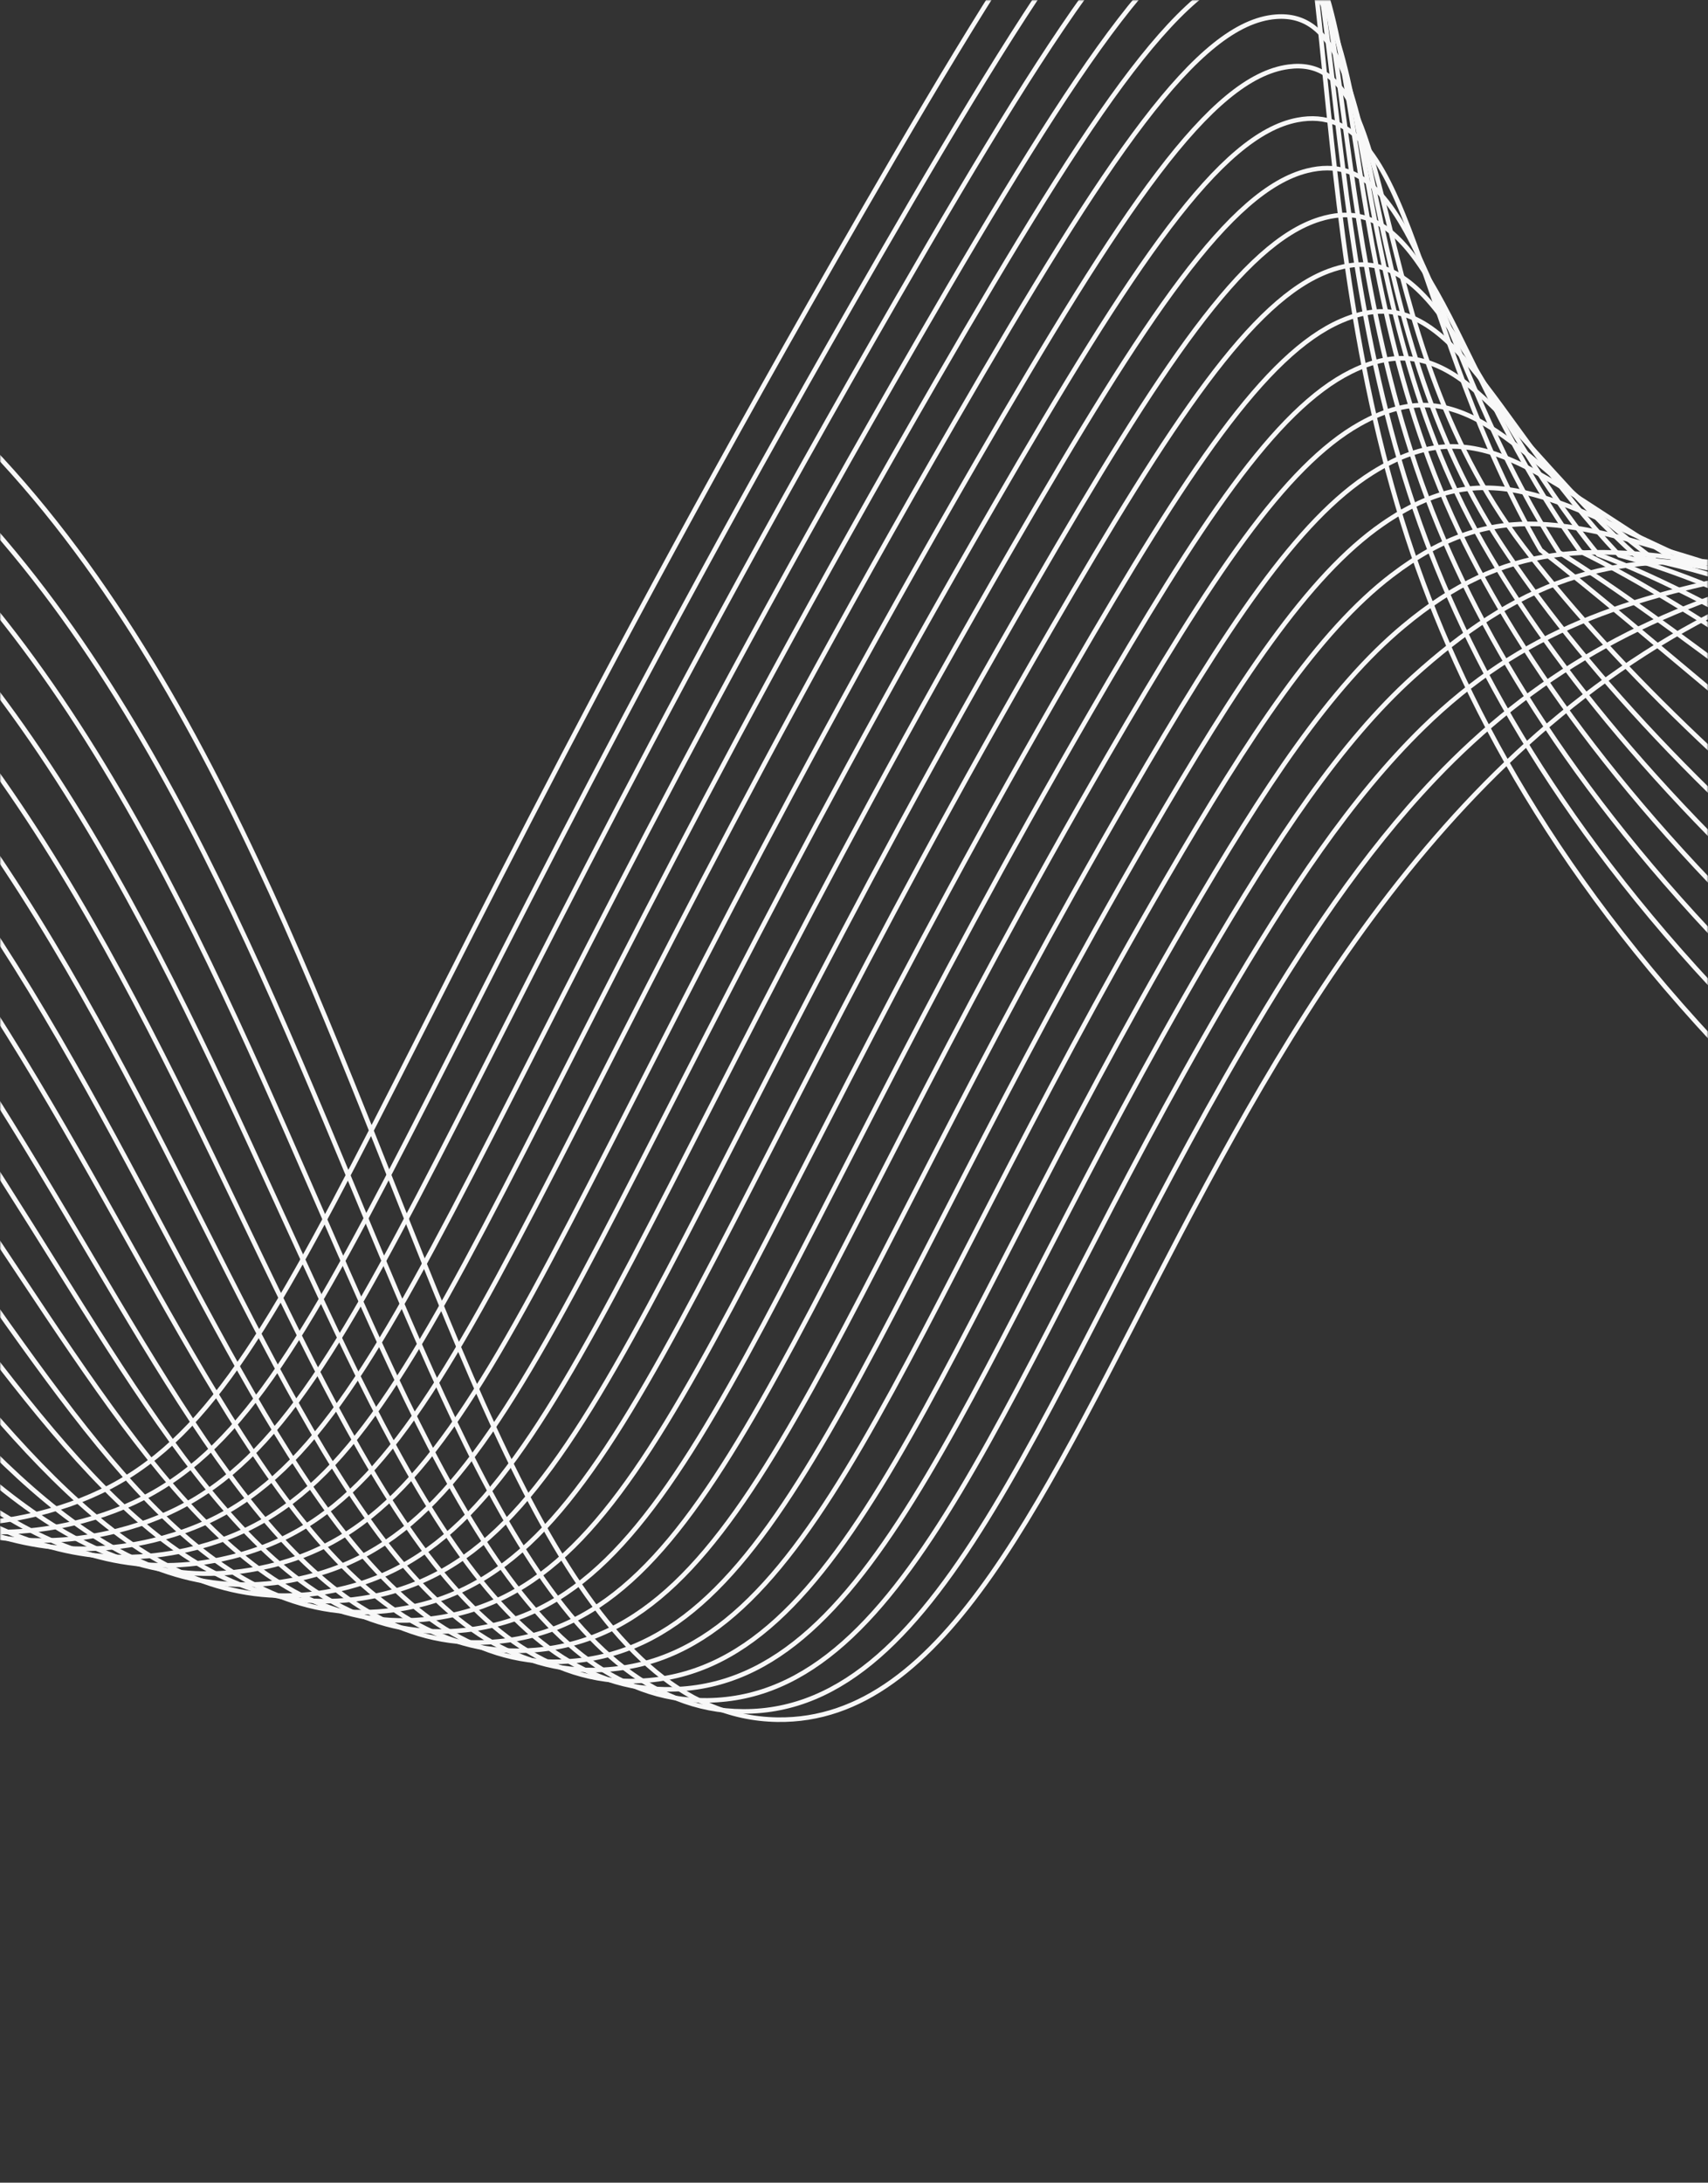
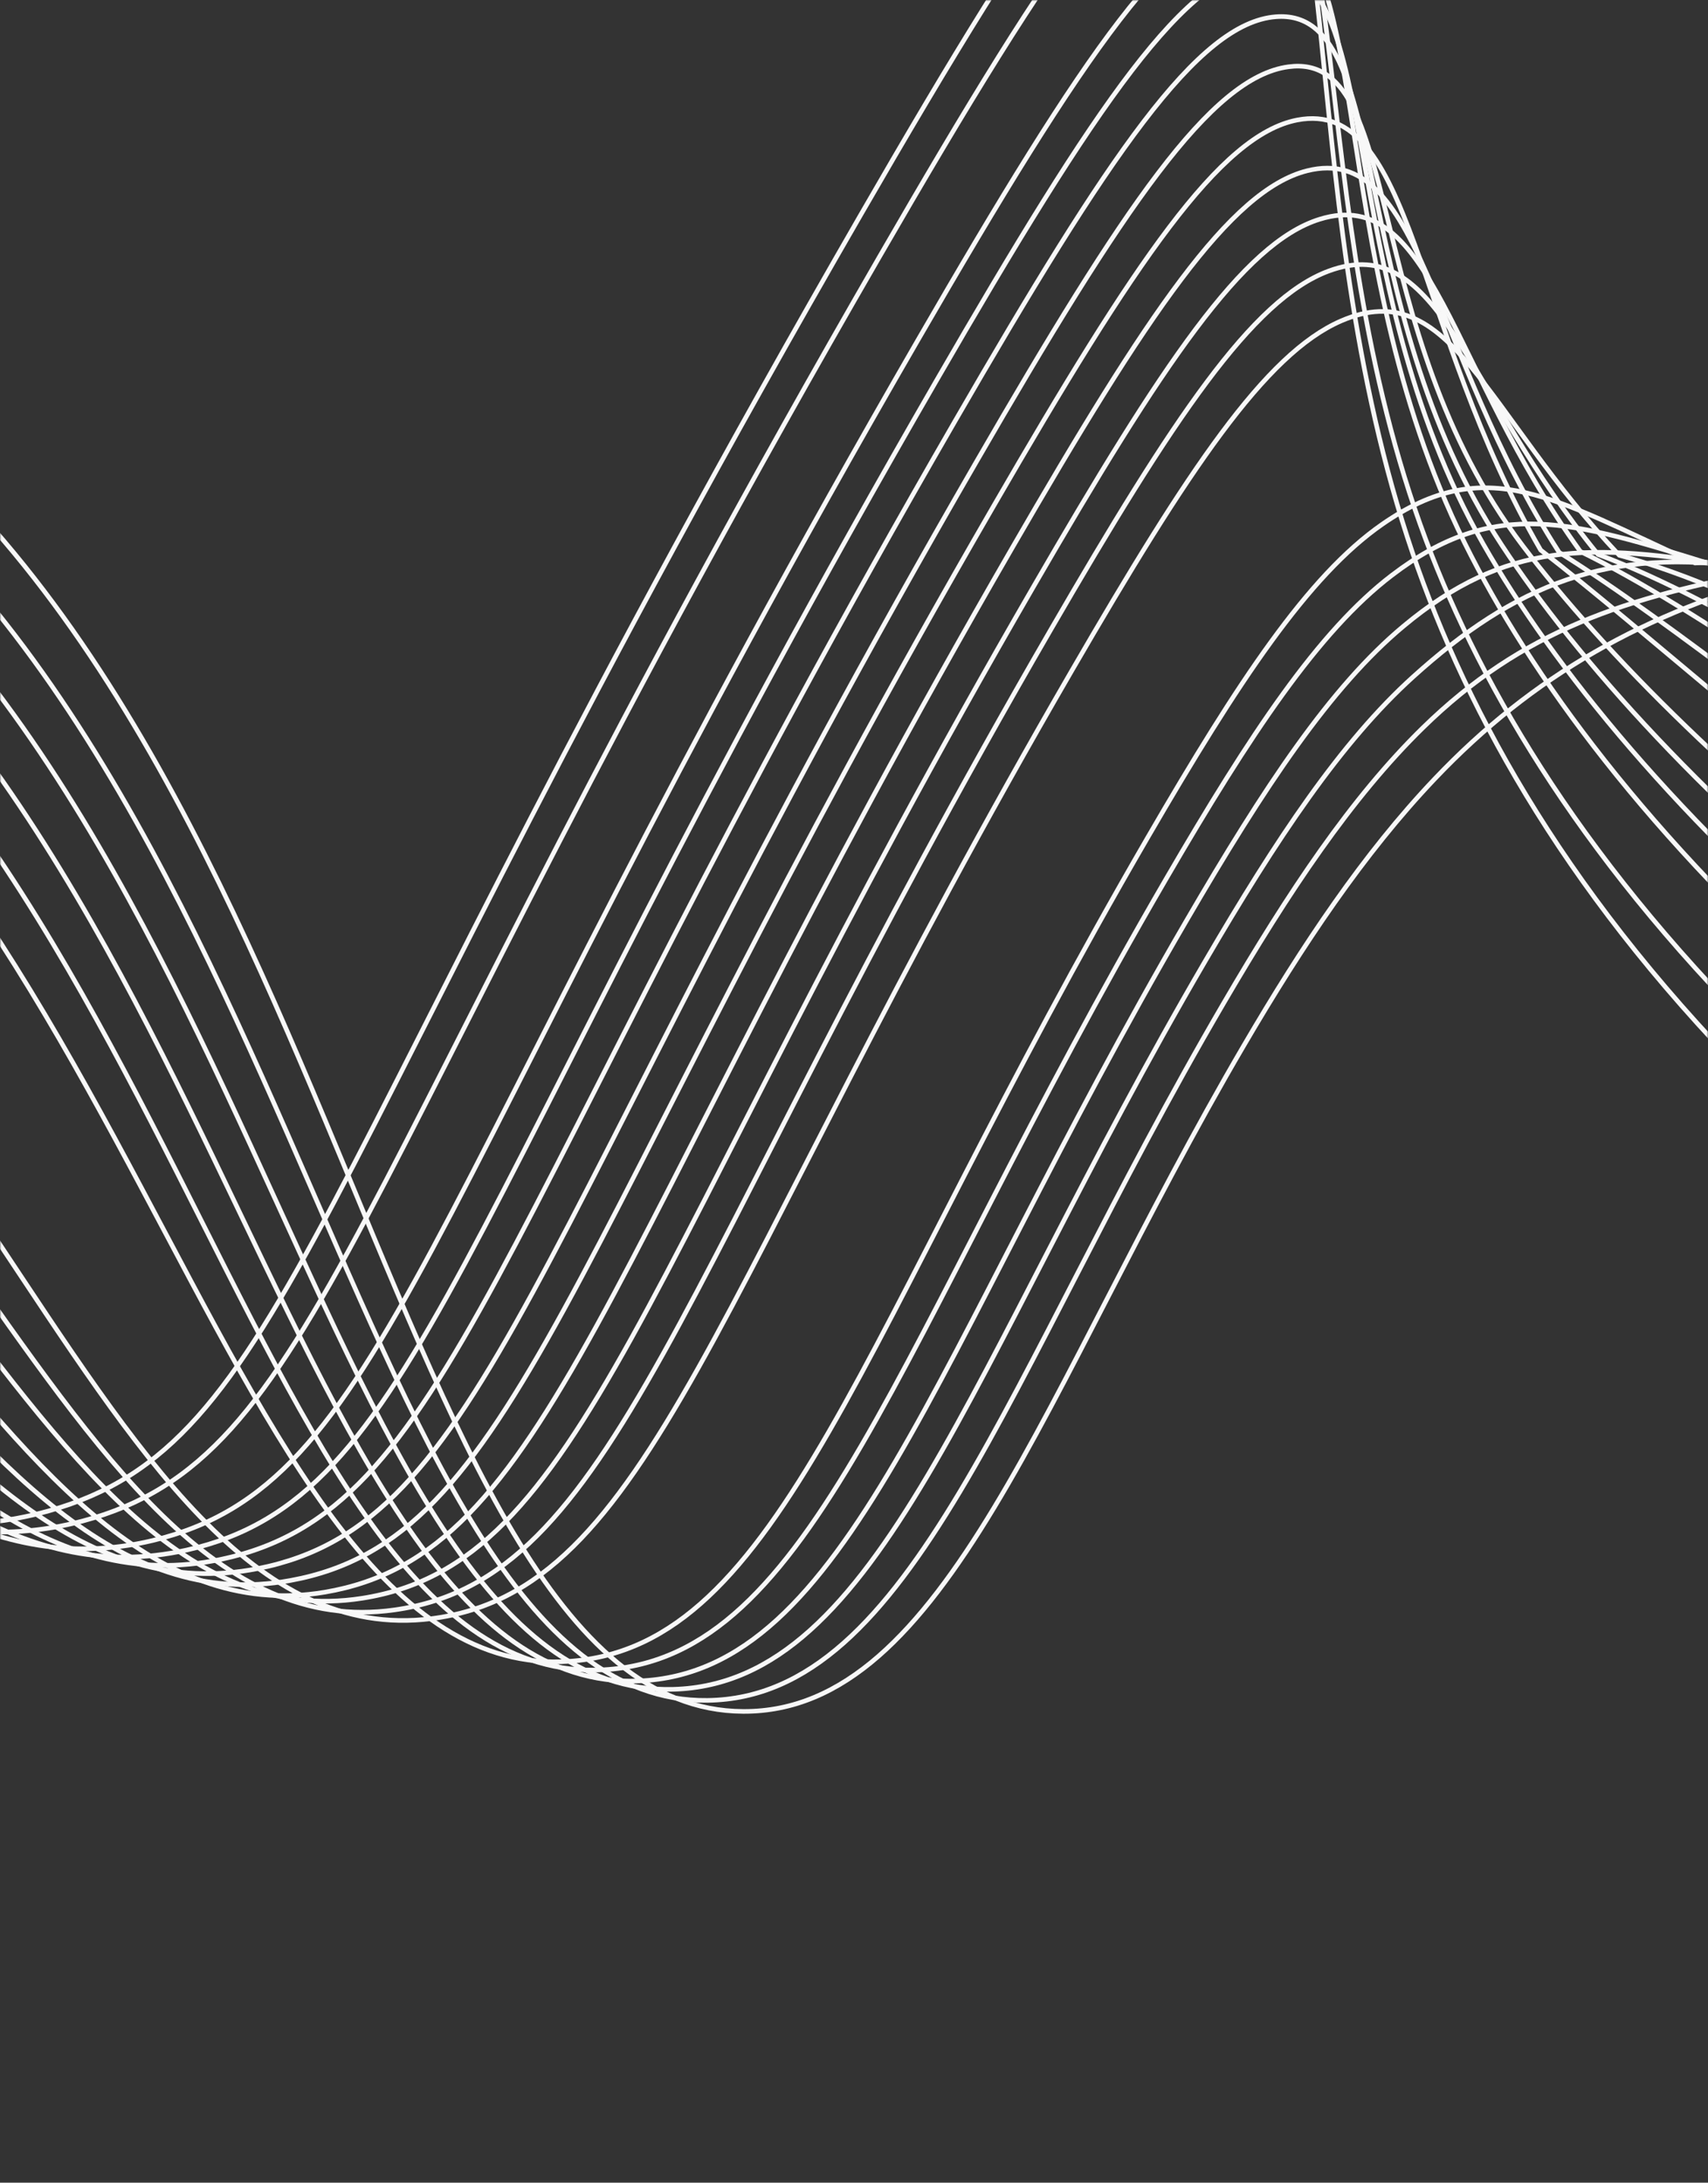
<svg xmlns="http://www.w3.org/2000/svg" width="620" height="792" viewBox="0 0 620 792" fill="none">
  <rect x="0" y="0" width="620" height="792" fill="#333333" stroke="none" />
  <mask id="mask0_545_5289" style="mask-type:alpha" maskUnits="userSpaceOnUse" x="0" y="0" width="620" height="792">
    <rect width="620" height="792" rx="25" fill="white" />
  </mask>
  <g mask="url(#mask0_545_5289)">
    <path d="M960 604C653.438 464.885 548.825 311.468 510.912 195.082C468.603 65.19 490.422 -76.776 444.75 -85.593C415.506 -91.24 379.521 -38.228 312.432 77.98C108.985 430.366 104.379 523.947 17.701 548.235C-103.724 582.284 -178.577 422.1 -365.221 425.553C-502.306 428.095 -613.234 517.282 -688 596.561" stroke="#F8F8F8" stroke-width="1.667" stroke-miterlimit="10" />
    <path d="M967 590C669.124 453.972 558.521 304.948 517.609 195.943C471.89 74.128 493.482 -60.413 448.293 -66.776C419.241 -70.87 383.939 -18.8 319.146 93.349C122.237 434.121 116.129 528.802 30.133 551.876C-91.973 584.179 -163.551 412.525 -352.14 410.188C-356.252 410.137 -360.3 410.137 -364.352 410.239C-498.159 413.689 -610.649 502.859 -687 581.596" stroke="#F8F8F8" stroke-width="1.667" stroke-miterlimit="10" />
-     <path d="M974 576C684.828 442.874 568.325 298.278 524.31 196.238C475.251 82.501 496.532 -44.982 451.841 -48.91C422.972 -51.452 388.348 -0.244 325.869 108.007C135.536 437.645 127.962 533.872 42.553 555.463C-80.126 586.478 -148.575 402.605 -339.072 394.555C-343.252 394.377 -347.418 394.199 -351.584 394.22C-487.577 394.915 -605.894 485.998 -686 566.615" stroke="#F8F8F8" stroke-width="1.667" stroke-miterlimit="10" />
    <path d="M982 561.902C701.317 431.885 579.023 292.332 531.73 197.136C479.438 91.871 500.267 -28.492 456.068 -29.986C427.351 -30.96 393.424 19.271 333.19 123.424C149.295 441.357 140.219 538.746 55.399 558.986C-67.987 588.427 -133.312 392.836 -325.812 379.161C-330.084 378.857 -334.353 378.565 -338.607 378.438C-476.863 374.349 -601.089 469.203 -685 551.545" stroke="#F8F8F8" stroke-width="1.667" stroke-miterlimit="10" />
    <path d="M989 547.743C717.002 420.685 589.181 286.26 538.438 197.44C483.154 100.672 503.285 -12.913 459.62 -11.995C431.068 -11.398 397.852 37.928 339.913 138.134C162.579 444.806 152.002 543.501 67.828 562.427C-56.223 590.32 -118.365 382.689 -312.728 363.429C-317.091 363.006 -321.459 362.582 -325.841 362.32C-466.263 354.521 -596.322 452.207 -684 536.409" stroke="#F8F8F8" stroke-width="1.667" stroke-miterlimit="10" />
    <path d="M996 533.523C732.677 409.45 599.599 280.542 545.129 197.773C487.169 109.695 506.3 2.76 463.159 6.075C434.763 8.26 402.271 56.653 346.627 152.891C175.839 448.226 163.756 548.187 80.238 565.815C-44.471 592.133 -103.445 372.453 -299.668 347.706C-304.127 347.143 -308.585 346.571 -313.08 346.207C-455.664 334.732 -591.583 435.192 -683 521.226" stroke="#F8F8F8" stroke-width="1.667" stroke-miterlimit="10" />
    <path d="M1004 519.266C749.352 398.194 611.359 275.191 552.833 198.142C492.621 118.87 510.283 18.537 467.711 24.232C439.462 28.009 407.696 75.466 354.349 167.694C190.108 451.625 176.506 552.822 93.65 569.157C-31.747 593.881 -87.532 362.157 -285.614 331.976C-290.181 331.282 -294.721 330.57 -299.316 330.092C-444.055 314.967 -585.83 418.163 -681 505.996" stroke="#F8F8F8" stroke-width="1.667" stroke-miterlimit="10" />
    <path d="M1011 505.976C764.88 387.956 635.868 258.824 559.265 199.6C512.87 119.585 512.984 35.49 470.943 43.535C442.824 48.918 411.767 95.378 360.683 183.616C202.899 456.033 187.771 558.402 105.53 573.46C-20.622 596.554 -73.25 352.851 -273.303 317.311C-277.955 316.485 -282.611 315.639 -287.322 315.038C-434.309 296.311 -582.036 402.142 -681 491.76" stroke="#F8F8F8" stroke-width="1.667" stroke-miterlimit="10" />
    <path d="M1018 492.562C780.548 377.398 648.074 251.557 565.962 200.428C518.989 127.431 515.974 51.566 474.489 61.96C446.512 68.968 416.191 114.5 367.401 198.847C216.187 460.203 199.508 563.906 117.934 577.723C-8.903 599.205 -58.328 343.069 -260.247 302.16C-264.989 301.198 -269.74 300.215 -274.564 299.495C-423.713 277.161 -577.266 385.792 -680 477.334" stroke="#F8F8F8" stroke-width="1.667" stroke-miterlimit="10" />
    <path d="M1026 477.306C797.218 365.268 661.282 243.023 573.662 200.1C526.113 134.291 519.965 66.856 479.035 79.552C451.205 88.181 421.611 132.682 375.118 212.945C230.426 462.641 212.238 567.4 131.341 579.956C3.805 599.759 -42.397 331.767 -246.194 285.628C-251.026 284.536 -255.877 283.423 -260.81 282.581C-412.12 256.714 -571.516 367.863 -678 461.118" stroke="#F8F8F8" stroke-width="1.667" stroke-miterlimit="10" />
    <path d="M1033 463.881C812.751 354.8 673.277 235.962 580.096 201.183C531.943 142.46 522.667 83.365 482.268 98.36C454.568 108.639 425.68 152.159 381.452 228.447C243.225 466.836 223.49 572.822 143.227 584.159C14.916 602.283 -28.079 322.024 -233.883 270.642C-238.814 269.41 -243.762 268.174 -248.803 267.205C-402.378 237.795 -567.702 351.604 -678 446.706" stroke="#F8F8F8" stroke-width="1.667" stroke-miterlimit="10" />
    <path d="M1041 449.471C829.429 343.428 686.471 228.07 587.787 201.472C539.058 149.874 526.668 99.17 486.82 116.445C459.275 128.379 431.105 170.869 389.173 243.166C257.49 470.102 236.219 577.212 156.628 587.335C27.608 603.751 -12.126 311.404 -219.831 254.842C-224.857 253.475 -229.882 252.108 -235.05 251.033C-390.8 218.116 -561.952 334.486 -676 431.375" stroke="#F8F8F8" stroke-width="1.667" stroke-miterlimit="10" />
-     <path d="M1048 435.89C845.092 332.739 698.692 220.717 594.491 202.234C545.185 157.699 529.696 115.345 490.367 134.9C462.987 148.515 435.53 190.029 395.89 258.41C270.731 474.186 247.938 582.548 169.042 591.486C39.315 606.181 2.859 301.327 -206.773 239.563C-211.885 238.055 -217.028 236.564 -222.304 235.348C-380.237 198.917 -557.204 317.954 -675 416.777" stroke="#F8F8F8" stroke-width="1.667" stroke-miterlimit="10" />
-     <path d="M1055 422.429C860.655 322.285 710.71 213.73 600.937 203.412C551.031 165.995 532.442 132.046 493.604 153.855C466.378 169.146 439.608 209.622 402.237 274.008C283.567 478.377 259.206 587.868 180.95 595.615C50.43 608.551 17.259 291.497 -194.432 224.637C-199.642 222.99 -204.888 221.371 -210.262 220.033C-370.475 180.116 -553.359 301.73 -675 402.343" stroke="#F8F8F8" stroke-width="1.667" stroke-miterlimit="10" />
-     <path d="M1063 407.835C877.307 310.643 723.894 205.489 608.614 203.324C558.132 173.004 536.466 147.46 498.132 171.542C471.088 188.522 445.008 227.978 409.95 288.409C297.818 481.483 271.917 592.13 194.344 598.723C63.109 609.881 33.256 280.485 -180.399 208.468C-185.699 206.684 -191.045 204.942 -196.523 203.476C-358.946 160.075 -547.632 284.298 -673 386.775" stroke="#F8F8F8" stroke-width="1.667" stroke-miterlimit="10" />
-     <path d="M1070 394.253C892.97 300.029 736.1 198.295 615.318 204.293C564.256 181.082 539.533 163.957 501.686 190.28C474.834 208.956 449.44 247.384 416.649 303.844C311.061 485.581 283.62 597.365 206.729 602.812C74.783 612.158 48.269 270.426 -167.361 193.348C-172.751 191.424 -178.197 189.559 -183.806 187.97C-348.411 141.08 -542.886 267.874 -672 372.186" stroke="#F8F8F8" stroke-width="1.667" stroke-miterlimit="10" />
+     <path d="M1070 394.253C892.97 300.029 736.1 198.295 615.318 204.293C564.256 181.082 539.533 163.957 501.686 190.28C474.834 208.956 449.44 247.384 416.649 303.844C311.061 485.581 283.62 597.365 206.729 602.812C74.783 612.158 48.269 270.426 -167.361 193.348C-172.751 191.424 -178.197 189.559 -183.806 187.97" stroke="#F8F8F8" stroke-width="1.667" stroke-miterlimit="10" />
    <path d="M1077 380.064C908.624 288.981 748.3 190.86 622.013 204.983C570.401 188.9 542.609 180.237 505.234 208.754C478.588 229.09 453.86 266.415 423.364 318.793C324.312 488.881 295.332 601.583 219.125 605.883C86.466 613.374 63.309 259.96 -154.321 177.938C-159.802 175.873 -165.347 173.892 -171.042 172.178C-337.884 121.966 -538.154 251.089 -671 357.075" stroke="#F8F8F8" stroke-width="1.667" stroke-miterlimit="10" />
    <path d="M1085 366.294C925.188 278.127 761.314 183.357 629.451 205.667C577.212 196.691 546.393 196.433 509.464 227.211C483.009 249.238 458.929 285.57 430.71 334.024C338.138 492.871 307.602 606.75 232.037 609.935C98.584 615.578 78.79 249.653 -140.983 162.546C-146.553 160.335 -152.205 158.234 -158.008 156.391C-327.178 102.692 -533.317 234.438 -670 342.348" stroke="#F8F8F8" stroke-width="1.667" stroke-miterlimit="10" />
    <path d="M1092 352.082C940.849 267.063 775.249 228.965 636.145 206.281C584.093 197.791 549.492 212.579 513.013 245.546C486.777 269.233 463.35 304.467 437.419 348.872C351.387 496.133 319.317 610.896 244.431 612.973C110.275 616.691 93.87 239.112 -127.94 147.123C-133.596 144.779 -139.361 142.559 -145.263 140.592C-316.666 83.561 -528.553 217.617 -669 327.173" stroke="#F8F8F8" stroke-width="1.667" stroke-miterlimit="10" />
    <path d="M1099 338.294C956.491 256.165 788.86 180.268 642.843 206.947C590.169 216.574 552.61 228.779 516.567 264.014C490.559 289.414 467.78 323.629 444.138 364.092C364.634 500.104 331.04 616.007 256.83 616.994C121.976 618.789 108.972 228.711 -114.891 131.655C-120.641 129.166 -126.506 126.837 -132.517 124.733C-306.287 64.572 -523.81 200.914 -668 312.385" stroke="#F8F8F8" stroke-width="1.667" stroke-miterlimit="10" />
    <path d="M1107 324.582C973.074 245.416 800.751 166.936 650.275 207.783C596.899 222.276 556.418 245.158 520.781 282.642C494.996 309.747 472.839 342.933 451.477 379.422C378.461 504.111 343.318 621.384 269.741 620.999C134.115 620.288 124.679 218.142 -101.55 116.373C-107.383 113.731 -113.36 111.293 -119.48 109.059C-295.55 45.317 -518.996 184.35 -667 297.681" stroke="#F8F8F8" stroke-width="1.667" stroke-miterlimit="10" />
-     <path d="M1114 309.875C988.727 233.685 810.928 152.707 656.973 207.648C424.885 290.486 404.805 625.94 282.127 623.992C142.28 621.772 139.42 185.365 -106.744 92.407C-285.005 25.091 -514.27 166.805 -666 281.996" stroke="#F8F8F8" stroke-width="1.667" stroke-miterlimit="10" />
  </g>
</svg>